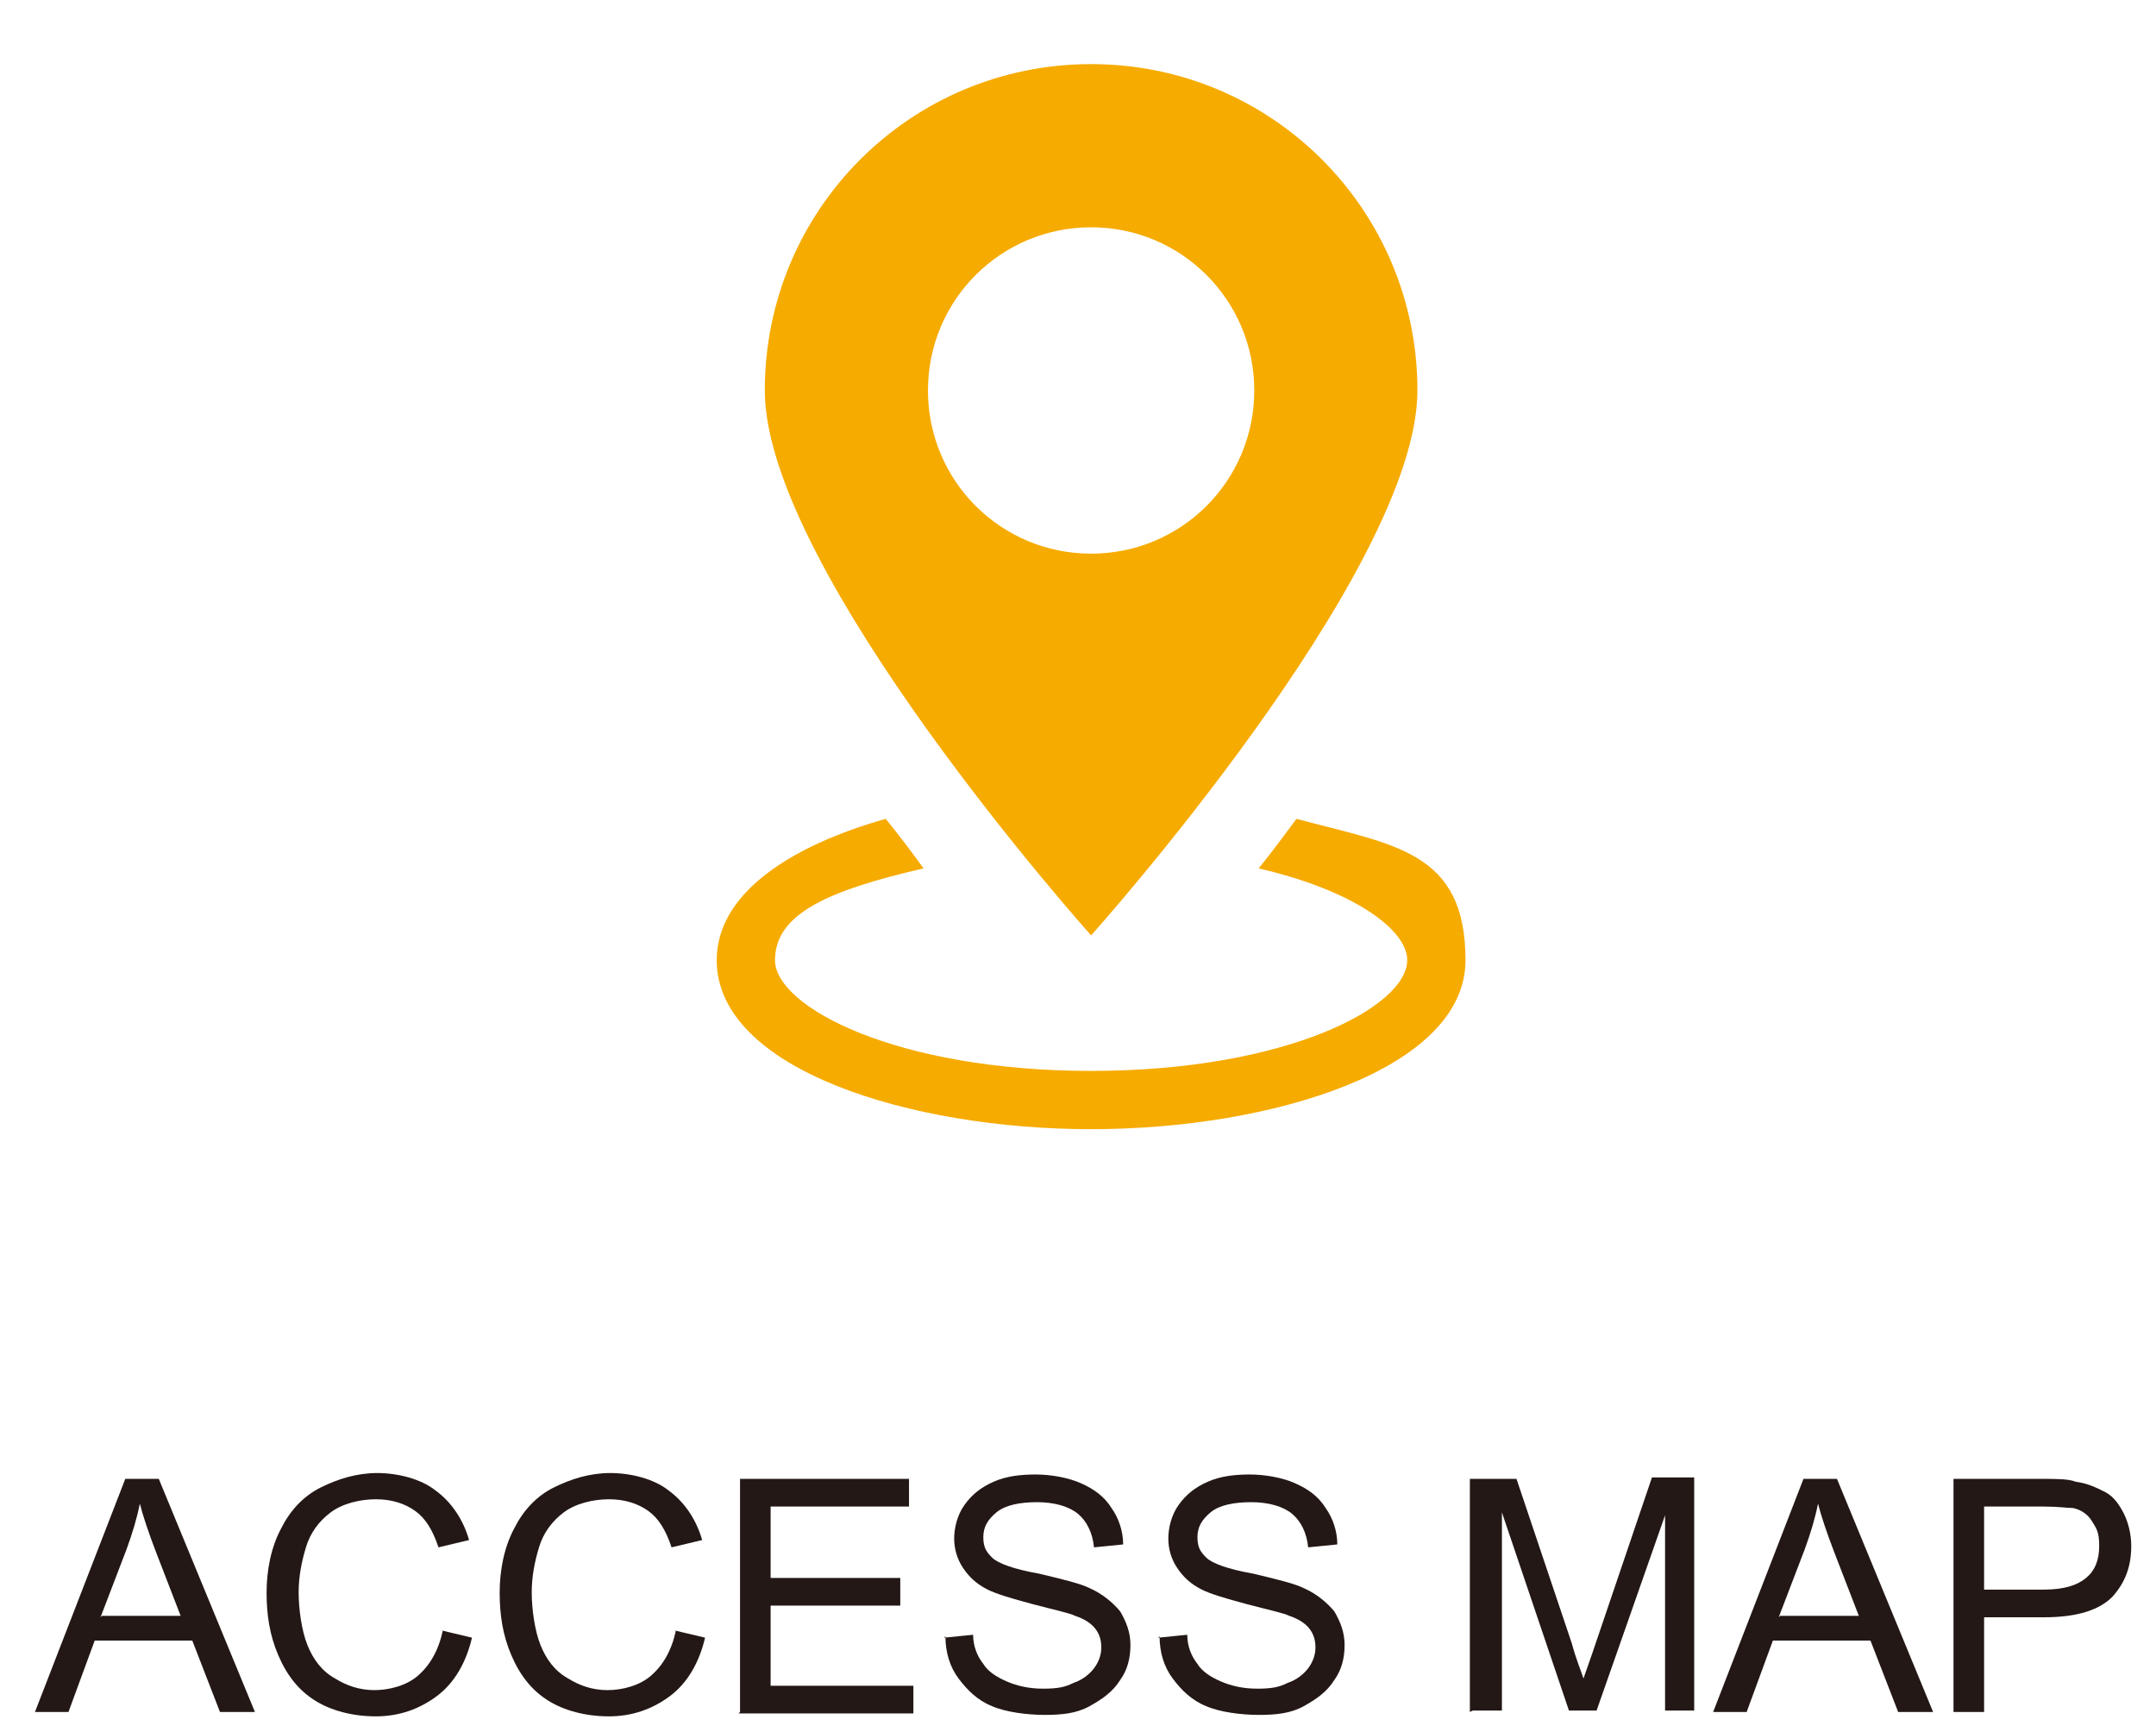
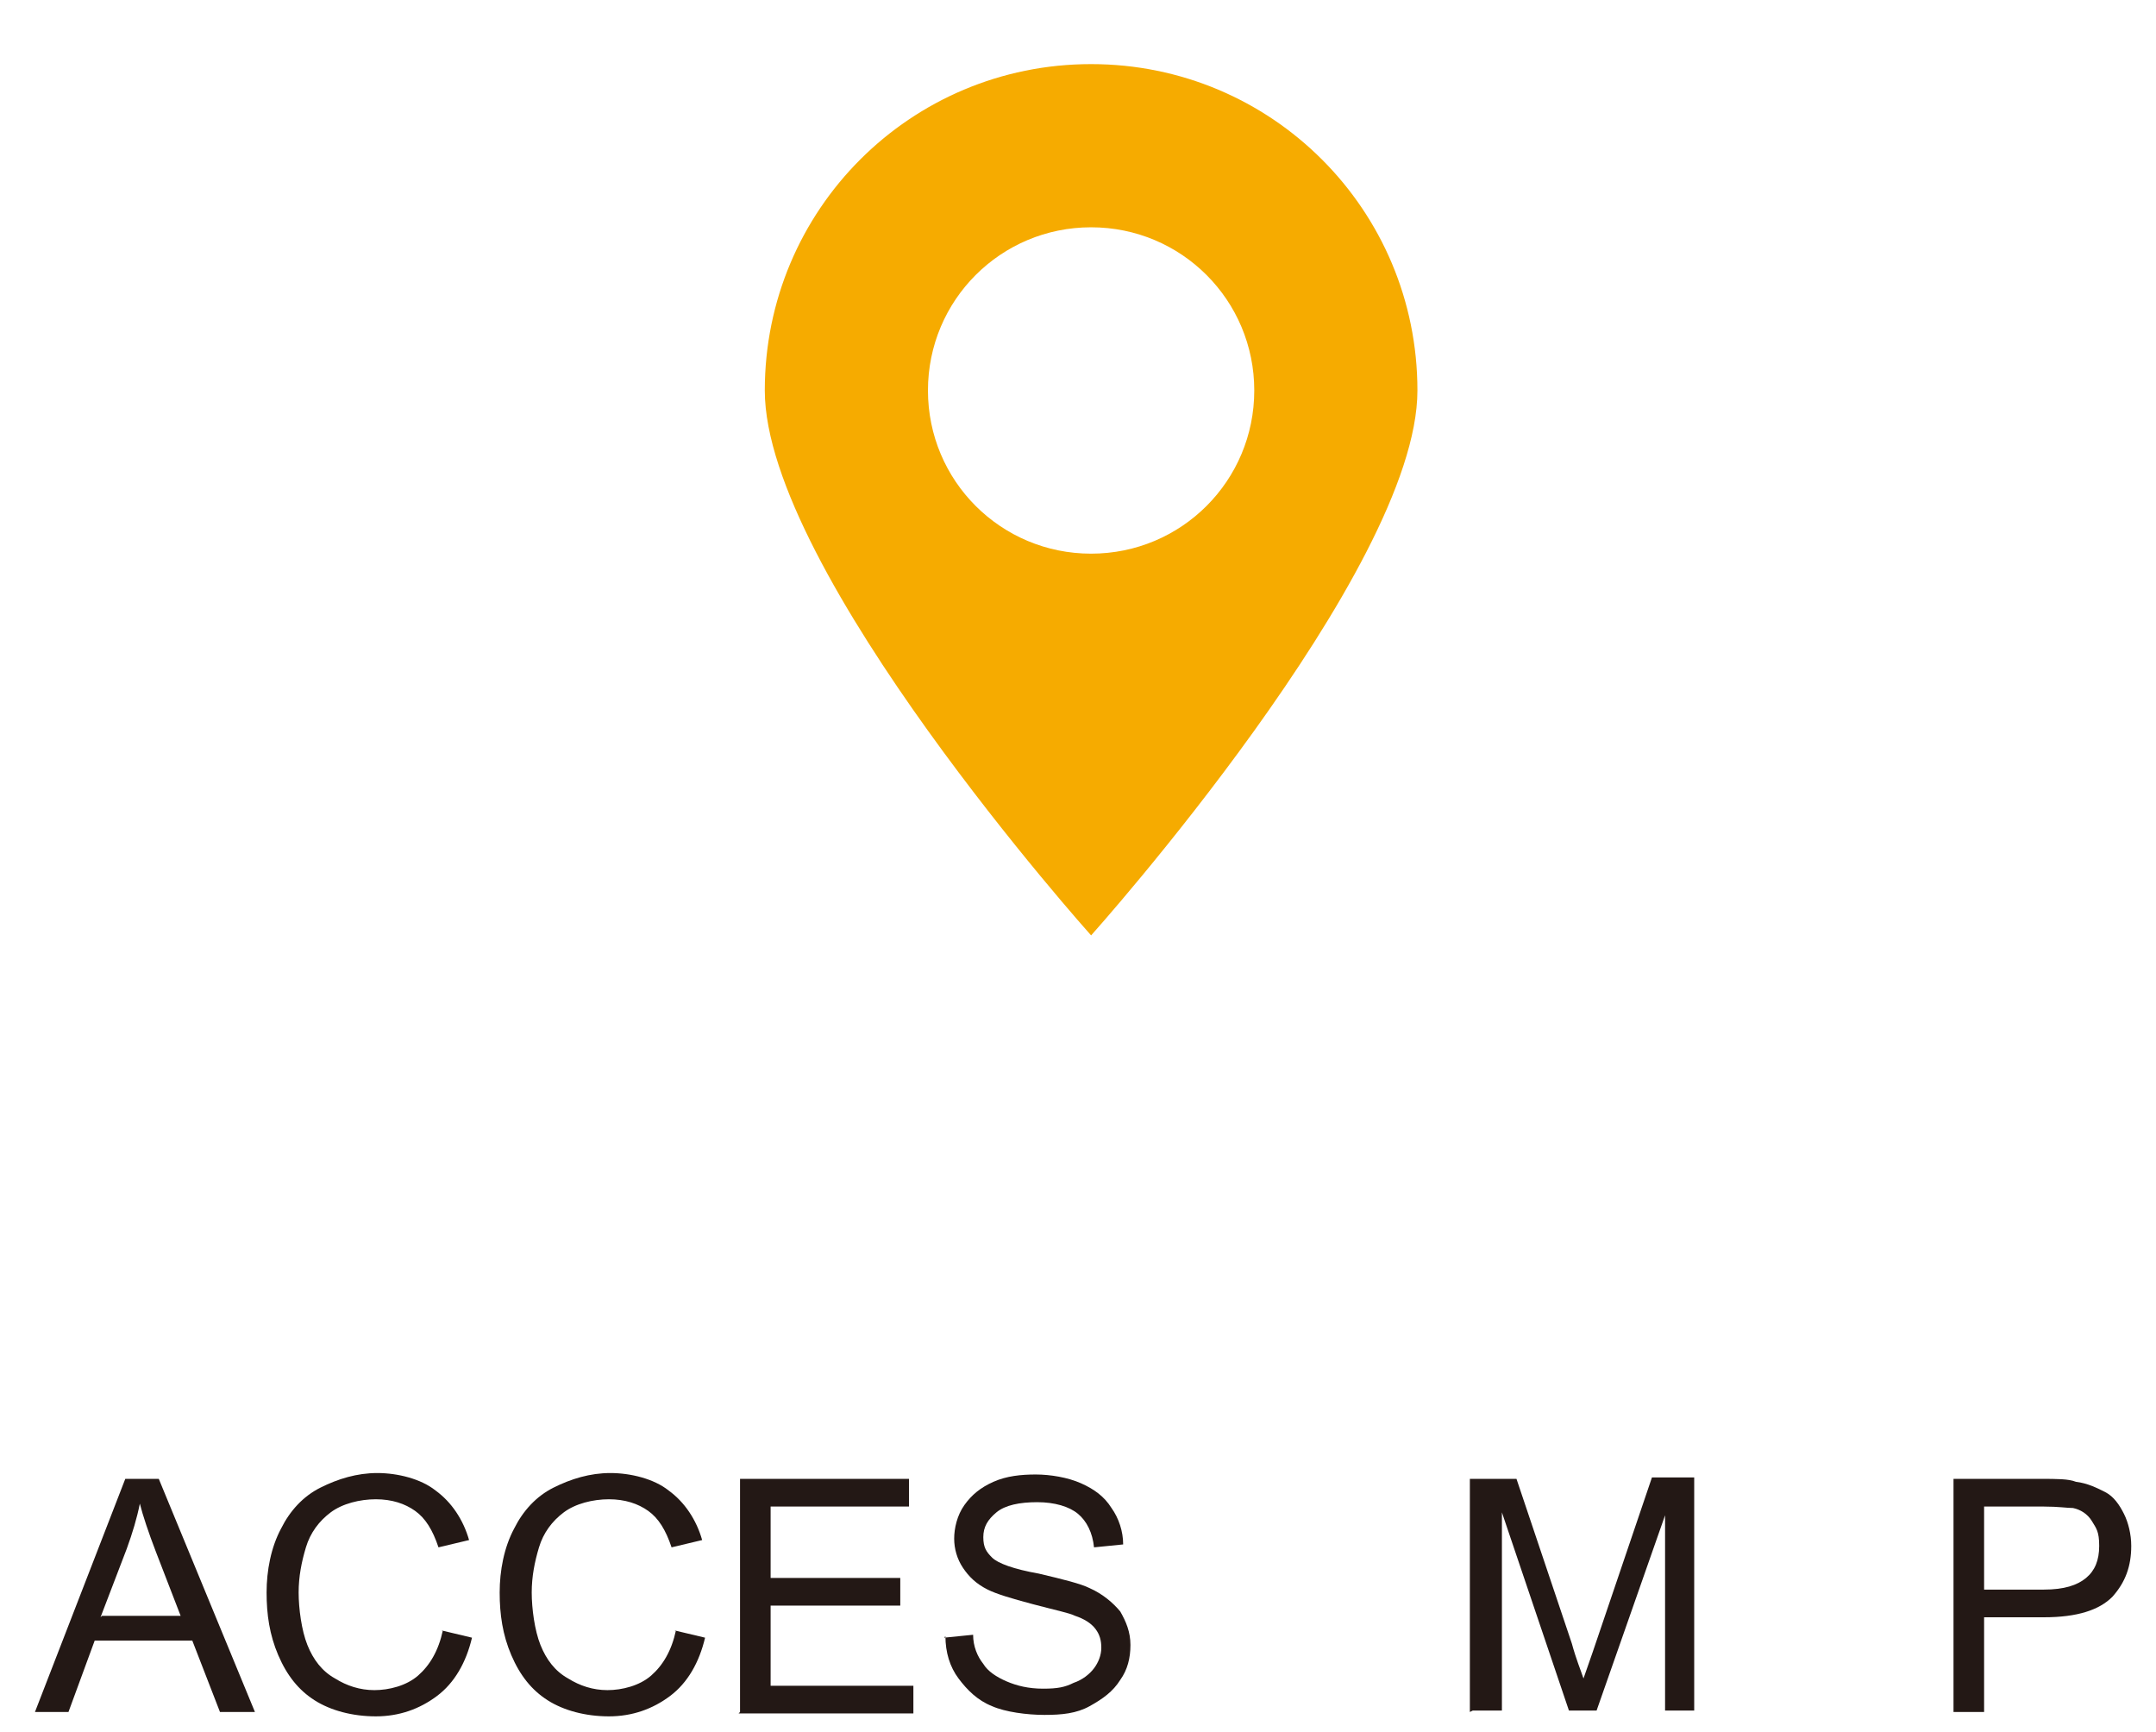
<svg xmlns="http://www.w3.org/2000/svg" id="_レイヤー_1" data-name="レイヤー_1" version="1.1" viewBox="0 0 148 118.9">
  <defs>
    <style>
      .st0 {
        fill: #231815;
      }

      .st1 {
        fill: #f6ab00;
      }
    </style>
  </defs>
  <g>
    <path class="st0" d="M2.4,117.5l6.2-16h2.3l6.6,16h-2.4l-1.9-4.9h-6.7l-1.8,4.9h-2.3ZM7,110.9h5.4l-1.7-4.4c-.5-1.3-.9-2.5-1.1-3.3-.2,1-.5,2-.9,3.1l-1.8,4.7Z" />
    <path class="st0" d="M30.3,111.9l2.1.5c-.4,1.7-1.2,3.1-2.4,4-1.2.9-2.6,1.4-4.2,1.4s-3.1-.4-4.2-1.1c-1.1-.7-1.9-1.7-2.5-3.1s-.8-2.8-.8-4.3.3-3.1,1-4.4c.6-1.2,1.5-2.2,2.7-2.8,1.2-.6,2.5-1,3.9-1s3,.4,4,1.2c1.1.8,1.9,2,2.3,3.4l-2.1.5c-.4-1.2-.9-2-1.6-2.5s-1.6-.8-2.7-.8-2.3.3-3.1.9c-.8.6-1.4,1.4-1.7,2.4-.3,1-.5,2-.5,3.1s.2,2.6.6,3.6c.4,1,1,1.8,1.9,2.3.8.5,1.7.8,2.7.8s2.2-.3,3-1c.8-.7,1.4-1.7,1.7-3.1Z" />
    <path class="st0" d="M46.3,111.9l2.1.5c-.4,1.7-1.2,3.1-2.4,4-1.2.9-2.6,1.4-4.2,1.4s-3.1-.4-4.2-1.1c-1.1-.7-1.9-1.7-2.5-3.1s-.8-2.8-.8-4.3.3-3.1,1-4.4c.6-1.2,1.5-2.2,2.7-2.8,1.2-.6,2.5-1,3.9-1s3,.4,4,1.2c1.1.8,1.9,2,2.3,3.4l-2.1.5c-.4-1.2-.9-2-1.6-2.5s-1.6-.8-2.7-.8-2.3.3-3.1.9c-.8.6-1.4,1.4-1.7,2.4-.3,1-.5,2-.5,3.1s.2,2.6.6,3.6c.4,1,1,1.8,1.9,2.3.8.5,1.7.8,2.7.8s2.2-.3,3-1c.8-.7,1.4-1.7,1.7-3.1Z" />
    <path class="st0" d="M50.8,117.5v-16h11.6v1.9h-9.5v4.9h8.9v1.9h-8.9v5.5h9.8v1.9h-12Z" />
    <path class="st0" d="M64.8,112.4l2-.2c0,.8.3,1.5.7,2,.3.5.9.9,1.6,1.2.7.3,1.5.5,2.5.5s1.5-.1,2.1-.4c.6-.2,1.1-.6,1.4-1s.5-.9.5-1.4-.1-.9-.4-1.3c-.3-.4-.8-.7-1.4-.9-.4-.2-1.4-.4-2.9-.8s-2.5-.7-3.1-1c-.8-.4-1.3-.9-1.7-1.5-.4-.6-.6-1.3-.6-2s.2-1.6.7-2.3c.5-.7,1.1-1.2,2-1.6.9-.4,1.9-.5,2.9-.5s2.2.2,3.1.6c.9.4,1.6.9,2.1,1.7.5.7.8,1.6.8,2.5l-2,.2c-.1-1-.5-1.8-1.1-2.3-.6-.5-1.6-.8-2.8-.8s-2.2.2-2.8.7c-.6.5-.9,1-.9,1.7s.2,1,.6,1.4c.4.4,1.5.8,3.2,1.1,1.7.4,2.9.7,3.5,1,.9.4,1.6,1,2.1,1.6.4.7.7,1.4.7,2.3s-.2,1.7-.7,2.4c-.5.8-1.2,1.3-2.1,1.8s-1.9.6-3.1.6-2.7-.2-3.6-.6c-1-.4-1.7-1.1-2.3-1.9-.6-.8-.9-1.8-.9-2.9Z" />
-     <path class="st0" d="M79.5,112.4l2-.2c0,.8.3,1.5.7,2,.3.5.9.9,1.6,1.2.7.3,1.5.5,2.5.5s1.5-.1,2.1-.4c.6-.2,1.1-.6,1.4-1s.5-.9.5-1.4-.1-.9-.4-1.3c-.3-.4-.8-.7-1.4-.9-.4-.2-1.4-.4-2.9-.8s-2.5-.7-3.1-1c-.8-.4-1.3-.9-1.7-1.5-.4-.6-.6-1.3-.6-2s.2-1.6.7-2.3c.5-.7,1.1-1.2,2-1.6.9-.4,1.9-.5,2.9-.5s2.2.2,3.1.6c.9.4,1.6.9,2.1,1.7.5.7.8,1.6.8,2.5l-2,.2c-.1-1-.5-1.8-1.1-2.3-.6-.5-1.6-.8-2.8-.8s-2.2.2-2.8.7c-.6.5-.9,1-.9,1.7s.2,1,.6,1.4c.4.4,1.5.8,3.2,1.1,1.7.4,2.9.7,3.5,1,.9.4,1.6,1,2.1,1.6.4.7.7,1.4.7,2.3s-.2,1.7-.7,2.4c-.5.8-1.2,1.3-2.1,1.8s-1.9.6-3.1.6-2.7-.2-3.6-.6c-1-.4-1.7-1.1-2.3-1.9-.6-.8-.9-1.8-.9-2.9Z" />
    <path class="st0" d="M100.9,117.5v-16h3.2l3.8,11.3c.3,1.1.6,1.8.8,2.4.2-.6.5-1.4.9-2.6l3.8-11.2h2.9v16h-2v-13.4l-4.7,13.4h-1.9l-4.6-13.6v13.6h-2Z" />
-     <path class="st0" d="M117.6,117.5l6.2-16h2.3l6.6,16h-2.4l-1.9-4.9h-6.7l-1.8,4.9h-2.3ZM122.2,110.9h5.4l-1.7-4.4c-.5-1.3-.9-2.5-1.1-3.3-.2,1-.5,2-.9,3.1l-1.8,4.7Z" />
    <path class="st0" d="M134.1,117.5v-16h6c1.1,0,1.9,0,2.4.2.8.1,1.4.4,2,.7s1,.9,1.3,1.5.5,1.4.5,2.2c0,1.4-.4,2.5-1.3,3.5-.9.9-2.4,1.4-4.7,1.4h-4.1v6.5h-2.1ZM136.2,109.1h4.1c1.4,0,2.3-.3,2.9-.8.6-.5.9-1.2.9-2.2s-.2-1.2-.5-1.7-.8-.8-1.3-.9c-.4,0-1-.1-2-.1h-4.1v5.7Z" />
  </g>
  <g>
    <path class="st1" d="M74.9,4.4c-12.4,0-22.4,10-22.4,22.4s22.4,37.4,22.4,37.4c0,0,22.4-25,22.4-37.4s-10-22.4-22.4-22.4ZM74.9,38c-6.2,0-11.2-5-11.2-11.2s5-11.2,11.2-11.2,11.2,5,11.2,11.2-5,11.2-11.2,11.2Z" />
-     <path class="st1" d="M89,56.2c-.9,1.2-1.7,2.3-2.6,3.4,6.5,1.5,10.2,4.2,10.2,6.3,0,3.2-8.3,7.6-21.7,7.6s-21.7-4.4-21.7-7.6,3.7-4.8,10.2-6.3c-.8-1.1-1.7-2.3-2.6-3.4-6.7,1.9-11.6,5.2-11.6,9.7,0,7.5,13.3,11.6,25.7,11.6s25.7-4.1,25.7-11.6-4.9-7.9-11.6-9.7Z" />
  </g>
</svg>